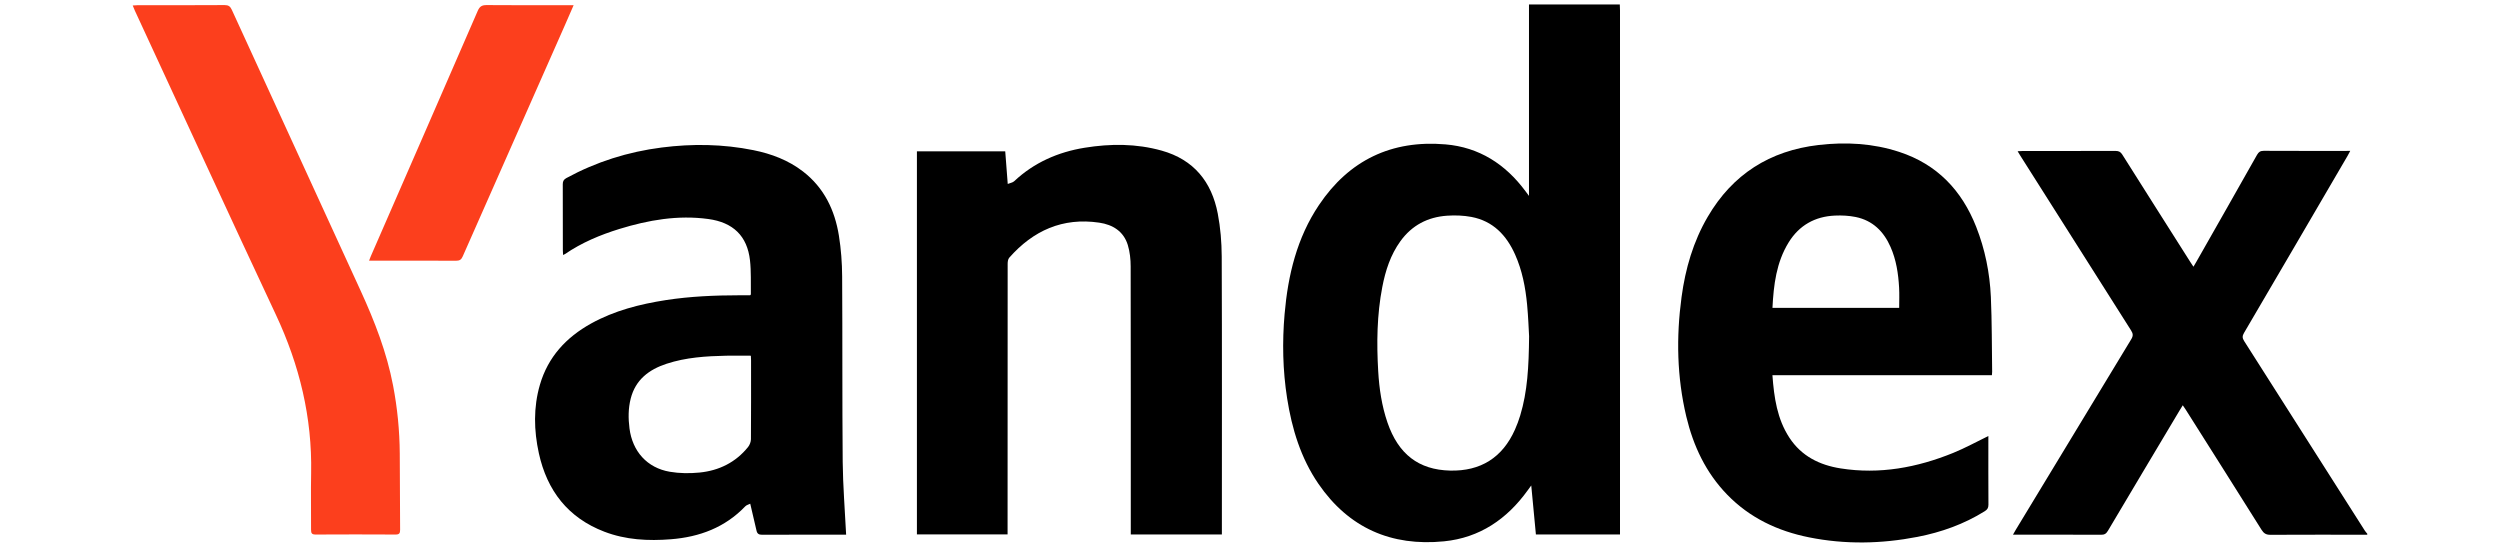
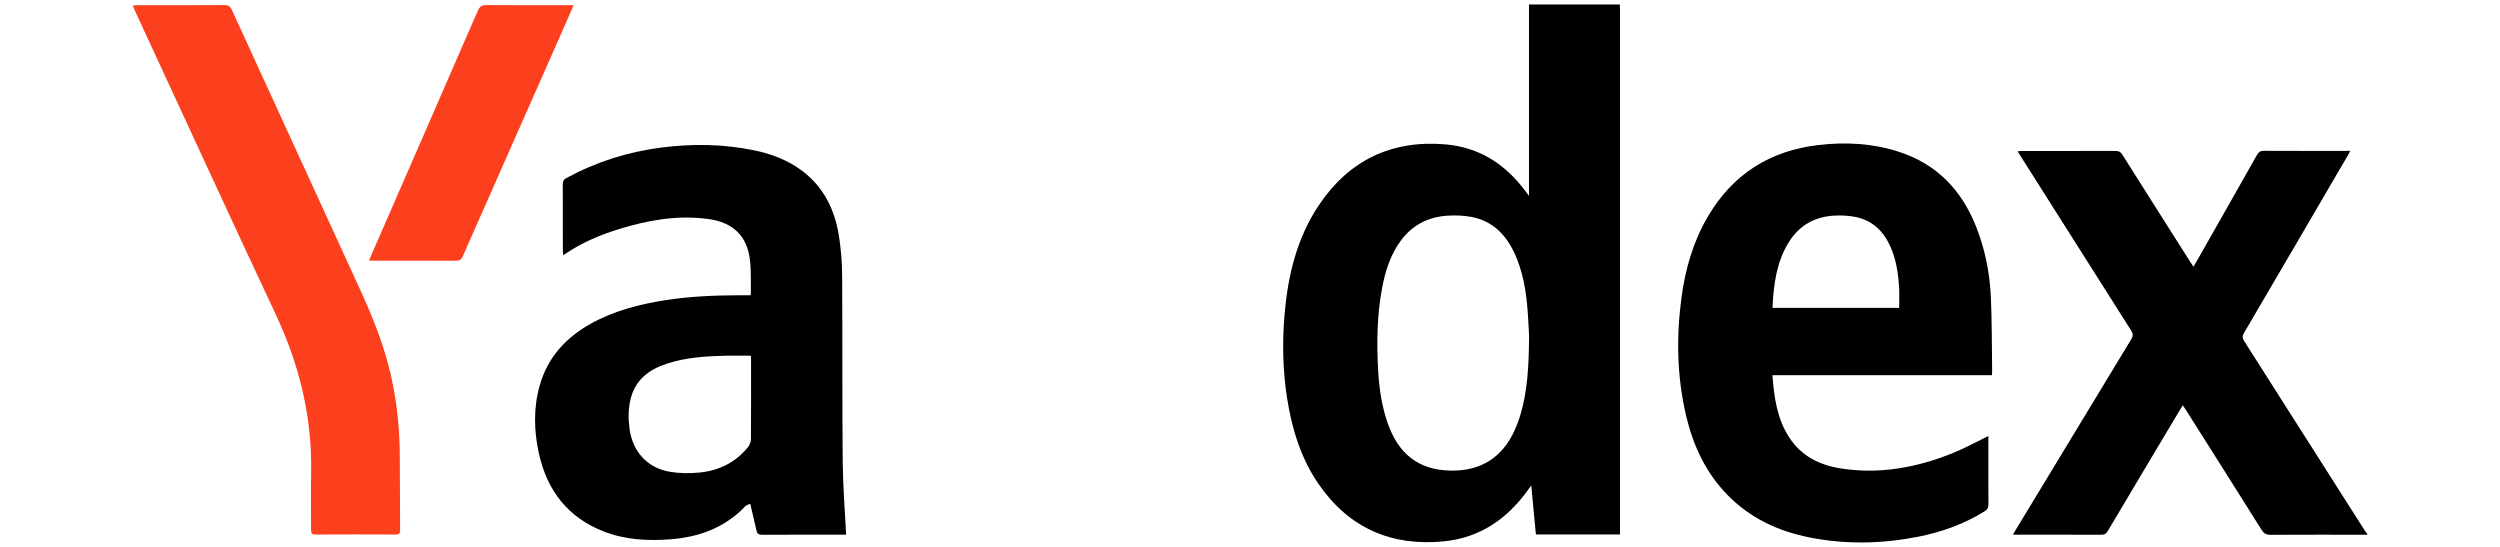
<svg xmlns="http://www.w3.org/2000/svg" id="a" width="640" height="140" viewBox="0 0 640 140">
  <path d="M414.67,1.14c.02,.52,.05,1.04,.05,1.56,0,44.21,0,88.41,0,132.62v1.5h-21.53c-.39-4.07-.77-8.15-1.19-12.54-.41,.55-.66,.89-.9,1.23-5.3,7.37-12.29,12.16-21.43,13.07-13.5,1.34-24.39-3.42-32.15-14.72-4.53-6.61-6.79-14.08-8.02-21.91-1.12-7.17-1.27-14.38-.64-21.59,.86-9.93,3.15-19.47,8.8-27.88,7.72-11.49,18.62-16.69,32.38-15.52,8.62,.73,15.35,5.07,20.46,11.96,.24,.32,.48,.64,.92,1.23V1.14h23.25Zm-23.22,84.95c-.1-1.7-.21-4.9-.51-8.09-.42-4.42-1.25-8.76-3.08-12.85-2.22-4.96-5.67-8.58-11.2-9.62-2.02-.38-4.16-.45-6.22-.31-4.93,.34-8.99,2.45-11.93,6.52-2.54,3.51-3.83,7.53-4.64,11.72-1.38,7.14-1.47,14.35-1.05,21.57,.26,4.46,.91,8.87,2.37,13.13,2.79,8.12,7.99,12.11,16.02,12.31,7.83,.19,13.42-3.32,16.61-10.47,.53-1.18,.98-2.41,1.36-3.65,1.85-6.12,2.19-12.42,2.27-20.26Z" />
  <path d="M606.03,136.89c-8.27,0-16.54-.03-24.81,.02-1.13,0-1.7-.38-2.27-1.29-6.45-10.27-12.93-20.51-19.41-30.76-.21-.34-.45-.67-.75-1.11-.31,.5-.56,.9-.8,1.3-6.13,10.28-12.28,20.56-18.38,30.86-.44,.74-.9,1-1.76,.99-7.08-.04-14.16-.02-21.24-.02h-1.29c.29-.51,.5-.89,.72-1.26,9.84-16.26,19.68-32.52,29.55-48.76,.53-.86,.5-1.44-.04-2.28-9.46-14.88-18.88-29.78-28.32-44.68-.21-.34-.42-.69-.72-1.18,.49-.03,.83-.06,1.18-.06,7.97,0,15.95,.01,23.92-.02,.81,0,1.26,.24,1.69,.92,5.77,9.16,11.58,18.29,17.37,27.43,.24,.38,.49,.74,.85,1.29,.28-.46,.5-.81,.7-1.18,5.2-9.15,10.41-18.29,15.58-27.46,.41-.73,.84-1.03,1.72-1.03,7.3,.04,14.6,.02,22.14,.02-.27,.5-.45,.87-.66,1.23-8.83,15.12-17.66,30.25-26.53,45.36-.45,.77-.47,1.3,.02,2.07,10.32,16.18,20.61,32.38,30.92,48.58,.17,.27,.41,.51,.61,.76v.22Z" />
  <path d="M216.61,136.88h-1.03c-6.82,0-13.64-.02-20.46,.02-.88,0-1.28-.27-1.46-1.09-.5-2.21-1.03-4.4-1.6-6.86-.4,.21-.95,.33-1.27,.67-5.2,5.42-11.69,7.85-19.04,8.43-5.82,.46-11.55,.17-17.05-1.94-9.3-3.57-14.65-10.51-16.75-20.06-1.28-5.85-1.42-11.75,.27-17.56,2.07-7.11,6.72-12.13,13.1-15.67,5.98-3.31,12.48-4.96,19.17-6,6.24-.96,12.52-1.22,18.82-1.23,.93,0,1.86,0,2.73,0,.1-.13,.19-.19,.18-.24-.05-2.9,.1-5.82-.22-8.69-.7-6.26-4.34-9.73-10.65-10.59-7.81-1.07-15.36,.26-22.78,2.54-4.92,1.52-9.65,3.5-13.93,6.43-.11,.08-.25,.12-.49,.24-.03-.46-.06-.81-.06-1.17,0-5.66,.01-11.31-.02-16.97,0-.78,.26-1.19,.93-1.56,7.64-4.16,15.79-6.72,24.41-7.82,7.85-1,15.68-.89,23.46,.68,4.61,.93,8.94,2.56,12.7,5.46,5.4,4.17,8.14,9.89,9.19,16.43,.55,3.44,.81,6.95,.83,10.44,.1,15.81,0,31.63,.14,47.45,.06,6.17,.57,12.33,.88,18.67Zm-24.39-45.82c-2.19,0-4.23-.03-6.28,0-5.18,.11-10.35,.43-15.32,2.07-4.49,1.48-7.93,4.08-9.16,8.91-.64,2.52-.64,5.07-.31,7.64,.75,5.85,4.49,10.09,10.31,11.09,2.49,.43,5.13,.45,7.65,.2,4.95-.5,9.22-2.59,12.4-6.54,.42-.53,.72-1.32,.73-1.99,.05-6.73,.03-13.47,.03-20.2,0-.36-.03-.73-.05-1.19Z" />
  <path d="M453.74,96.04c.42,5.76,1.21,11.22,4.35,16.02,3.09,4.71,7.71,7,13.1,7.85,10,1.58,19.58-.21,28.84-3.97,3.05-1.24,5.94-2.84,8.99-4.32v.84c0,5.58-.02,11.16,.02,16.75,0,.82-.28,1.25-.96,1.67-5.31,3.31-11.1,5.37-17.21,6.56-9.24,1.79-18.5,1.98-27.75,.12-8.03-1.61-15.18-4.98-20.95-10.92-5.47-5.63-8.68-12.47-10.48-20.01-2.4-10.11-2.6-20.33-1.21-30.6,.98-7.25,2.98-14.18,6.7-20.53,6.36-10.89,15.91-16.93,28.38-18.38,6.99-.81,13.91-.44,20.65,1.77,9.69,3.17,16.01,9.84,19.69,19.17,2.27,5.76,3.48,11.78,3.76,17.93,.28,6.39,.24,12.79,.33,19.19,0,.25-.03,.5-.06,.87h-56.18Zm.01-17.23h32.44c0-1.77,.08-3.48-.02-5.18-.2-3.58-.73-7.1-2.19-10.41-1.75-3.98-4.58-6.78-8.93-7.67-1.73-.35-3.55-.44-5.32-.36-5.11,.23-9.14,2.49-11.84,6.87-3.15,5.11-3.84,10.84-4.14,16.76Z" />
-   <path d="M234.74,38.74h22.6c.21,2.69,.41,5.37,.64,8.35,.65-.26,1.26-.34,1.63-.68,5.11-4.8,11.24-7.48,18.07-8.59,6.6-1.07,13.21-1.08,19.71,.74,8.22,2.3,12.8,7.99,14.36,16.13,.69,3.59,.99,7.31,1.01,10.97,.09,23.33,.04,46.66,.04,69.99v1.17h-23.32v-1.4c0-22.4,.02-44.8-.03-67.2,0-1.84-.2-3.74-.73-5.49-1.07-3.51-3.85-5.22-7.31-5.73-9.36-1.38-16.92,2.02-23.05,8.98-.31,.36-.4,1.01-.4,1.53-.02,22.59-.02,45.17-.02,67.76v1.53h-23.21V38.74Z" />
  <path d="M33.97,1.4c.52-.03,.91-.07,1.3-.07,7.41,0,14.83,.02,22.24-.03,.98,0,1.43,.33,1.83,1.2,11,24.01,22.04,48.01,33.03,72.03,3.56,7.78,6.65,15.73,8.26,24.18,1.1,5.74,1.67,11.54,1.71,17.39,.05,6.51,.04,13.02,.09,19.53,0,.89-.22,1.22-1.18,1.21-6.82-.04-13.63-.04-20.45,0-.96,0-1.17-.32-1.17-1.21,.03-4.84-.08-9.68,.02-14.51,.28-14.24-2.97-27.64-9.01-40.52C58.49,54.7,46.56,28.7,34.53,2.74c-.18-.39-.34-.8-.56-1.35Z" style="fill:#fc3f1d;" />
  <path d="M146.85,1.33c-.83,1.9-1.57,3.6-2.31,5.29-8.7,19.67-17.41,39.33-26.08,59.01-.37,.85-.8,1.12-1.72,1.12-7-.04-14.01-.02-21.01-.02h-1.25c.17-.45,.29-.79,.44-1.12,9.13-20.94,18.28-41.87,27.38-62.83,.5-1.15,1.09-1.49,2.31-1.48,6.89,.06,13.78,.03,20.68,.03,.44,0,.88,0,1.58,0Z" style="fill:#fc3f1d;" />
</svg>